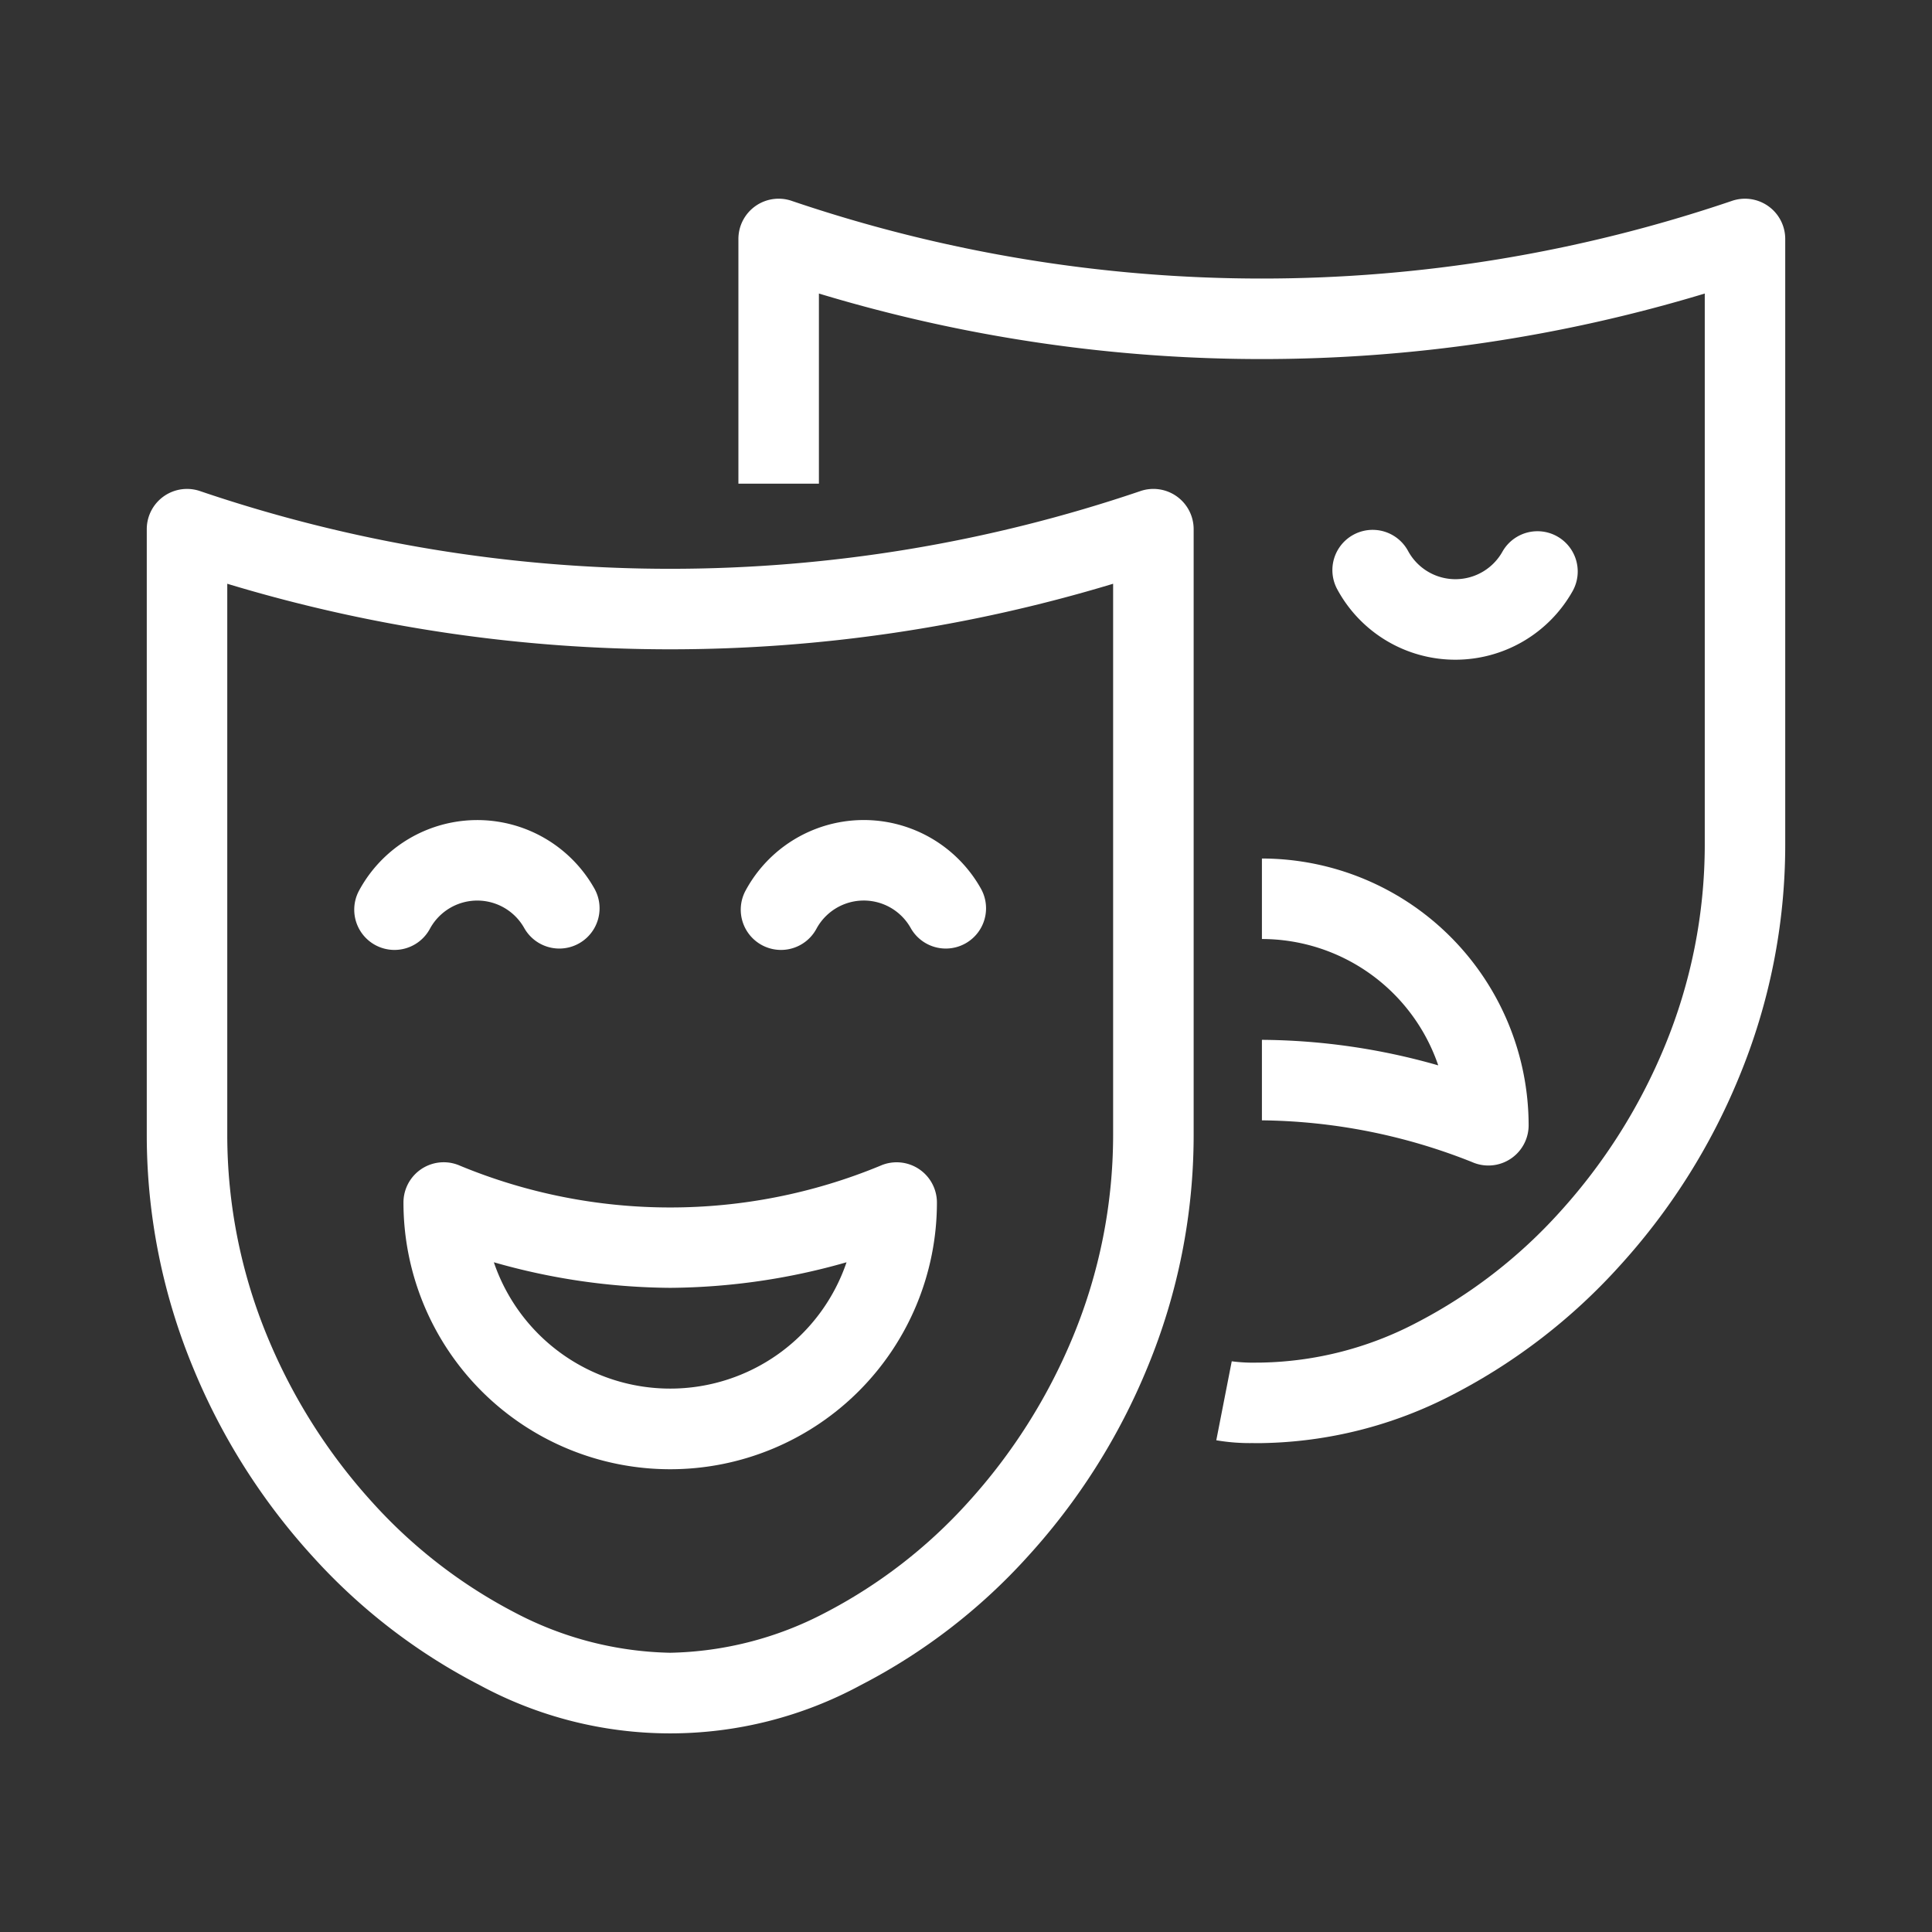
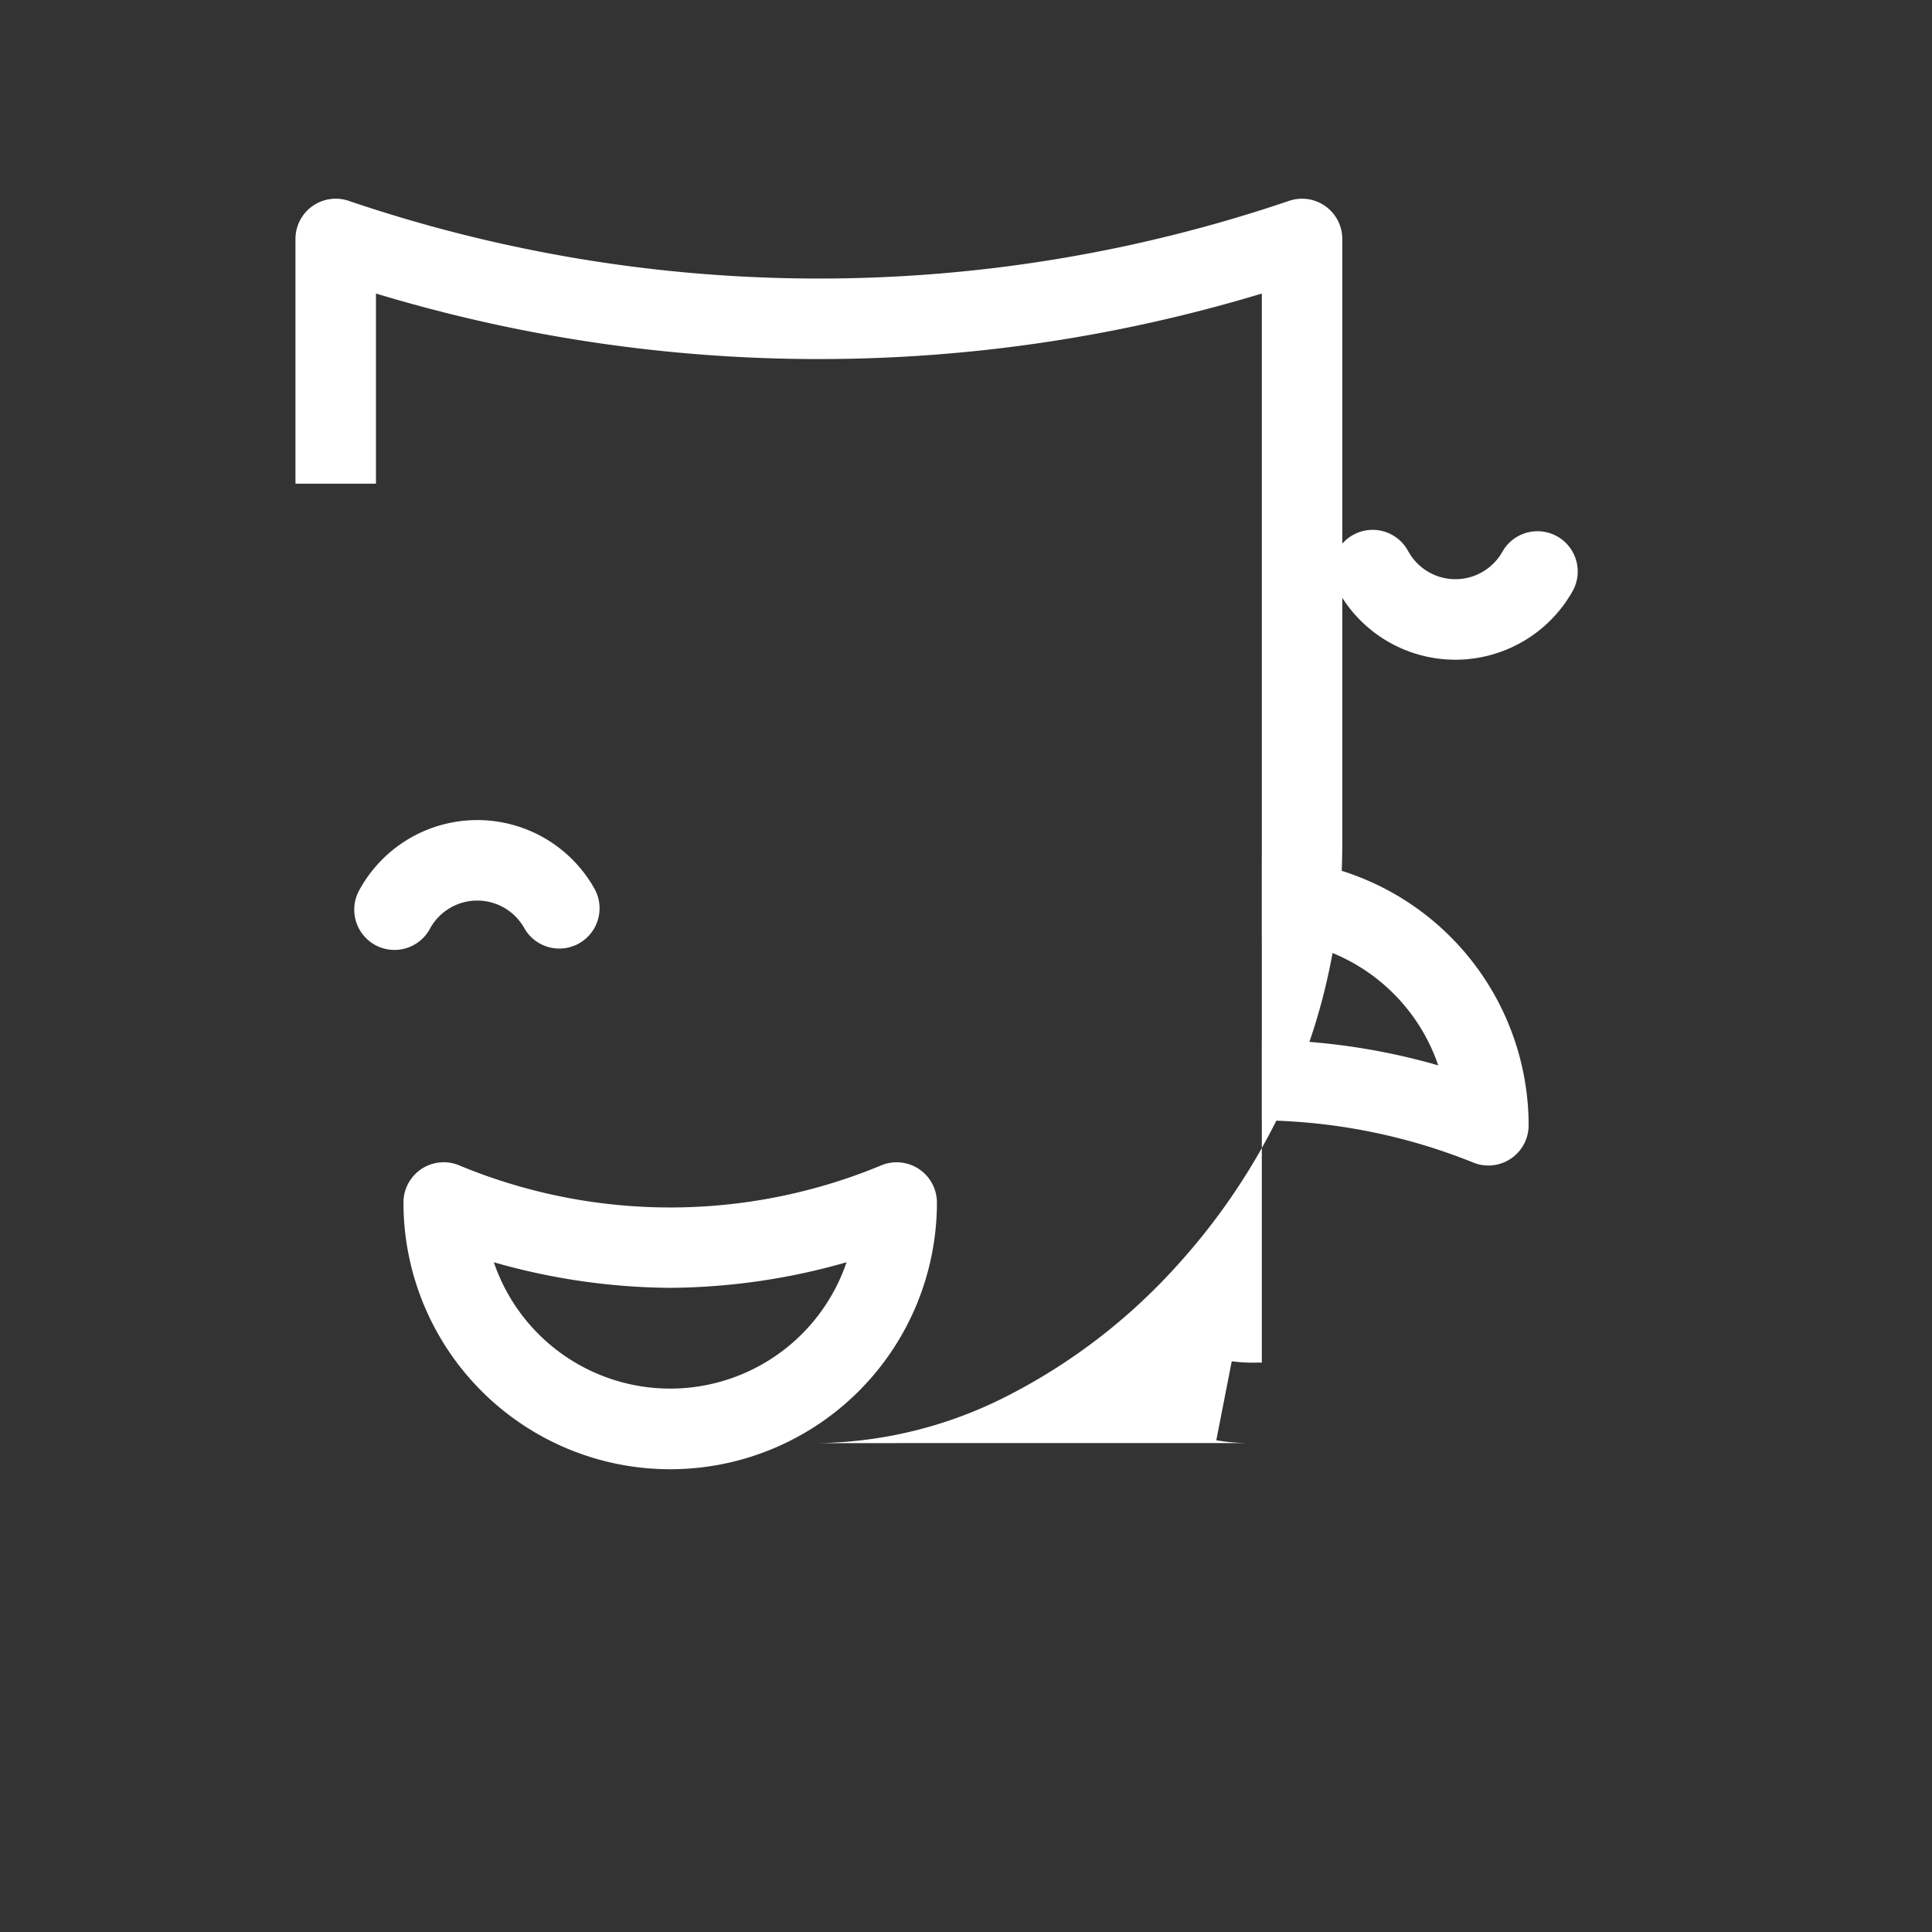
<svg xmlns="http://www.w3.org/2000/svg" width="60" height="60" viewBox="0 0 60 60">
  <rect x="0" y="0" width="60" height="60" fill="#333333" stroke="none" />
  <defs>
    <clipPath id="clip-Artboard_24">
      <rect width="60" height="60" />
    </clipPath>
  </defs>
  <g id="Artboard_24" data-name="Artboard – 24" clip-path="url(#clip-Artboard_24)">
    <rect width="60" height="60" fill="rgba(255,255,255,0)" />
    <g id="Group_12757" data-name="Group 12757" transform="translate(-302.415 -481.295)">
-       <path id="Path_31116" data-name="Path 31116" d="M308.223,498.44a1.248,1.248,0,0,1,.41.069h0a45.379,45.379,0,0,0,29.192,0,1.25,1.25,0,0,1,1.66,1.181v18.83a18.884,18.884,0,0,1-1.434,7.2,19.923,19.923,0,0,1-3.717,5.873,18.262,18.262,0,0,1-5.184,3.994,12.433,12.433,0,0,1-11.842,0,18.261,18.261,0,0,1-5.184-3.994,19.923,19.923,0,0,1-3.717-5.873,18.885,18.885,0,0,1-1.434-7.2V499.69a1.25,1.25,0,0,1,1.25-1.25Zm15.005,36.144a10.782,10.782,0,0,0,4.794-1.232,15.74,15.74,0,0,0,4.463-3.446,17.677,17.677,0,0,0,3.252-5.138,16.4,16.4,0,0,0,1.247-6.248V501.385a47.489,47.489,0,0,1-27.511,0V518.52a16.4,16.4,0,0,0,1.247,6.248,17.676,17.676,0,0,0,3.252,5.138,15.74,15.74,0,0,0,4.463,3.446A10.783,10.783,0,0,0,323.228,534.584Z" transform="translate(0 -1.961)" style="fill: rgb(255, 255, 255);" />
      <path id="Path_31117" data-name="Path 31117" d="M317.929,523.9a1.249,1.249,0,0,1,.508.108,17.079,17.079,0,0,0,13.052,0,1.251,1.251,0,0,1,1.757,1.142,8.283,8.283,0,1,1-16.567,0,1.25,1.25,0,0,1,1.25-1.25Zm7.034,3.9a20.311,20.311,0,0,1-5.477-.794,5.784,5.784,0,0,0,10.953,0A20.308,20.308,0,0,1,324.963,527.8Z" transform="translate(-1.734 -6.51)" style="fill: rgb(255, 255, 255);" />
      <g id="Group_7025" data-name="Group 7025" transform="translate(314.668 508.012)">
        <path id="Path_31118" data-name="Path 31118" d="M316.069,514.994a1.25,1.25,0,0,1-1.1-1.845,4.173,4.173,0,0,1,7.307-.062,1.25,1.25,0,0,1-2.178,1.228,1.673,1.673,0,0,0-2.931.024A1.25,1.25,0,0,1,316.069,514.994Z" transform="translate(-316.07 -512.21)" style="fill: rgb(255, 255, 255);" />
-         <path id="Path_31119" data-name="Path 31119" d="M330.683,514.994a1.25,1.25,0,0,1-1.1-1.844,4.171,4.171,0,0,1,7.307-.062,1.25,1.25,0,0,1-2.179,1.226,1.671,1.671,0,0,0-2.928.023A1.25,1.25,0,0,1,330.683,514.994Z" transform="translate(-318.681 -512.21)" style="fill: rgb(255, 255, 255);" />
      </g>
-       <path id="Path_31120" data-name="Path 31120" d="M345.348,526.111a6.233,6.233,0,0,1-1.163-.087l.48-2.453a4.978,4.978,0,0,0,.817.04h.117a10.782,10.782,0,0,0,4.794-1.232,15.739,15.739,0,0,0,4.463-3.446,17.675,17.675,0,0,0,3.252-5.138,16.4,16.4,0,0,0,1.247-6.248V490.411a47.505,47.505,0,0,1-27.511,0v5.905h-2.5v-7.6a1.25,1.25,0,0,1,1.66-1.181,45.395,45.395,0,0,0,29.191,0,1.25,1.25,0,0,1,1.659,1.181v18.829a18.885,18.885,0,0,1-1.434,7.2,19.923,19.923,0,0,1-3.717,5.873,18.261,18.261,0,0,1-5.184,3.994,13.286,13.286,0,0,1-5.921,1.5h-.251Z" transform="translate(-3.997)" style="fill: rgb(255, 255, 255);" />
+       <path id="Path_31120" data-name="Path 31120" d="M345.348,526.111a6.233,6.233,0,0,1-1.163-.087l.48-2.453a4.978,4.978,0,0,0,.817.04h.117V490.411a47.505,47.505,0,0,1-27.511,0v5.905h-2.5v-7.6a1.25,1.25,0,0,1,1.66-1.181,45.395,45.395,0,0,0,29.191,0,1.25,1.25,0,0,1,1.659,1.181v18.829a18.885,18.885,0,0,1-1.434,7.2,19.923,19.923,0,0,1-3.717,5.873,18.261,18.261,0,0,1-5.184,3.994,13.286,13.286,0,0,1-5.921,1.5h-.251Z" transform="translate(-3.997)" style="fill: rgb(255, 255, 255);" />
      <path id="Path_31121" data-name="Path 31121" d="M355.9,521.949a1.25,1.25,0,0,1-.509-.108,18.106,18.106,0,0,0-6.524-1.295v-2.5a20.319,20.319,0,0,1,5.476.793,5.793,5.793,0,0,0-5.476-3.924v-2.5a8.293,8.293,0,0,1,8.283,8.284,1.25,1.25,0,0,1-1.25,1.25Z" transform="translate(-7.262 -4.458)" style="fill: rgb(255, 255, 255);" />
      <g id="Group_7026" data-name="Group 7026" transform="translate(345.043 499)">
        <path id="Path_31122" data-name="Path 31122" d="M355.626,504.02a4.168,4.168,0,0,1-3.671-2.188,1.25,1.25,0,0,1,2.2-1.189,1.673,1.673,0,0,0,2.929.024,1.25,1.25,0,0,1,2.179,1.226A4.178,4.178,0,0,1,355.626,504.02Z" transform="translate(-353.054 -501.237)" style="fill: rgb(255, 255, 255);" />
      </g>
    </g>
  </g>
</svg>